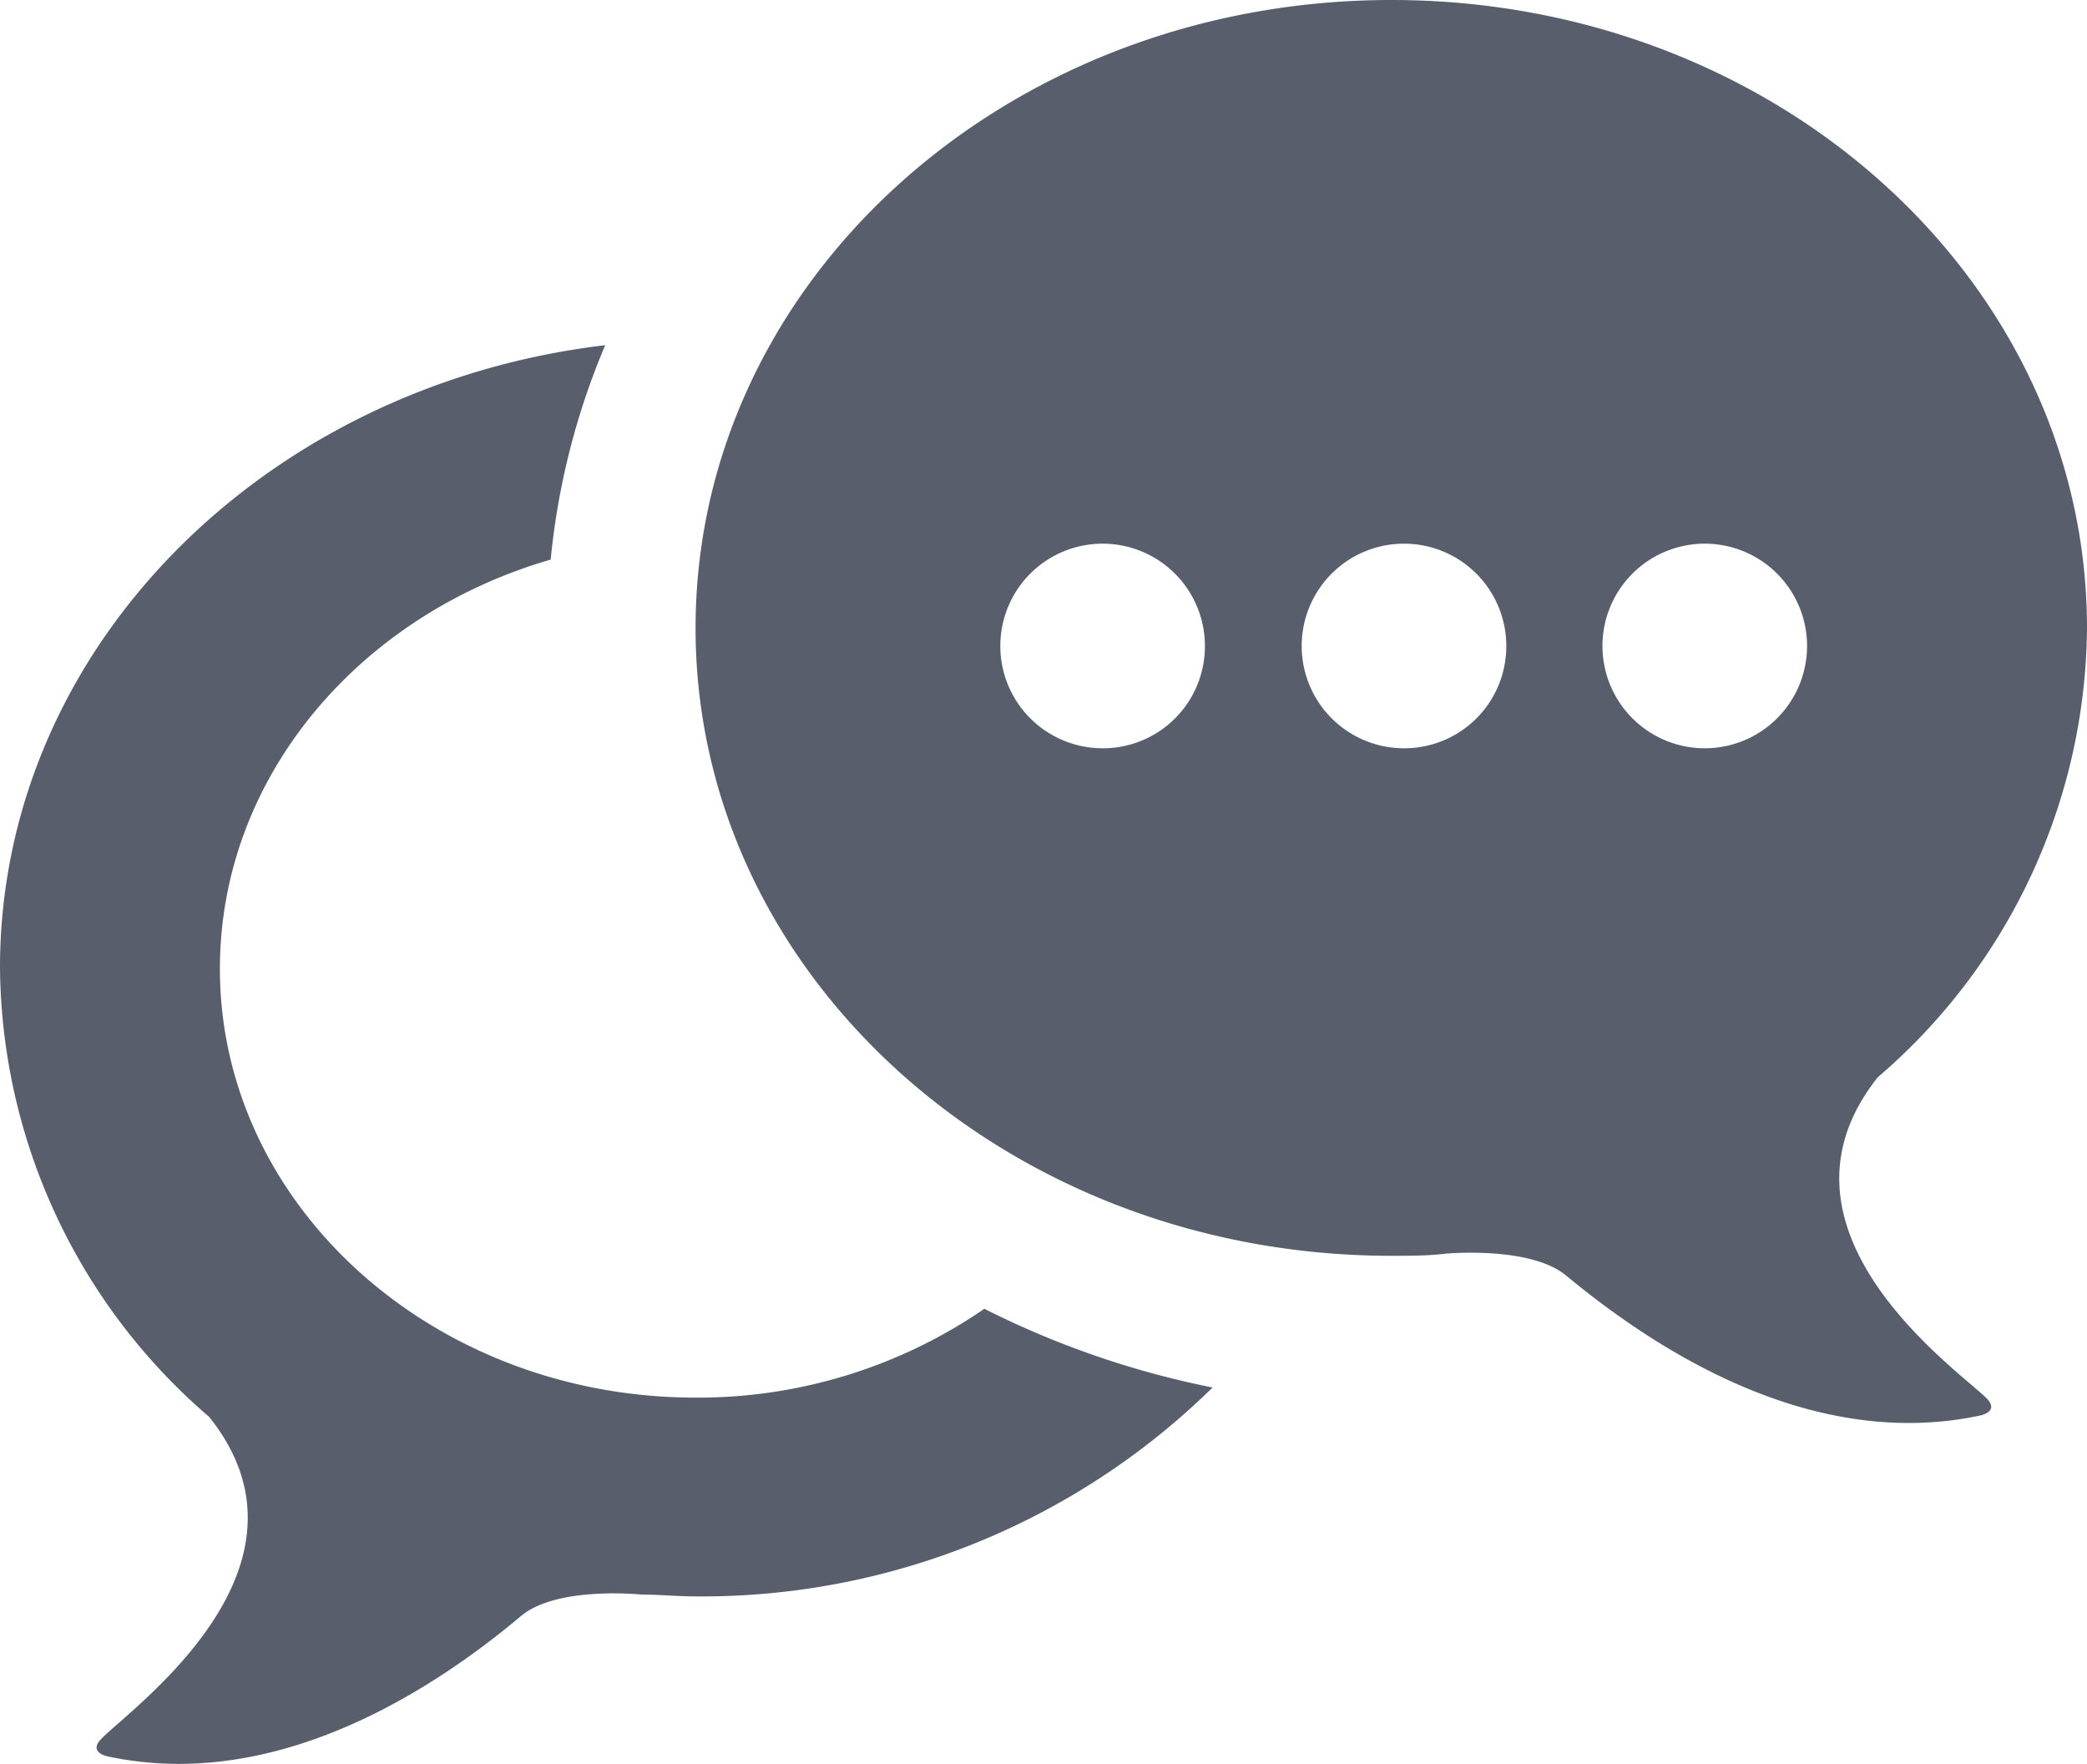
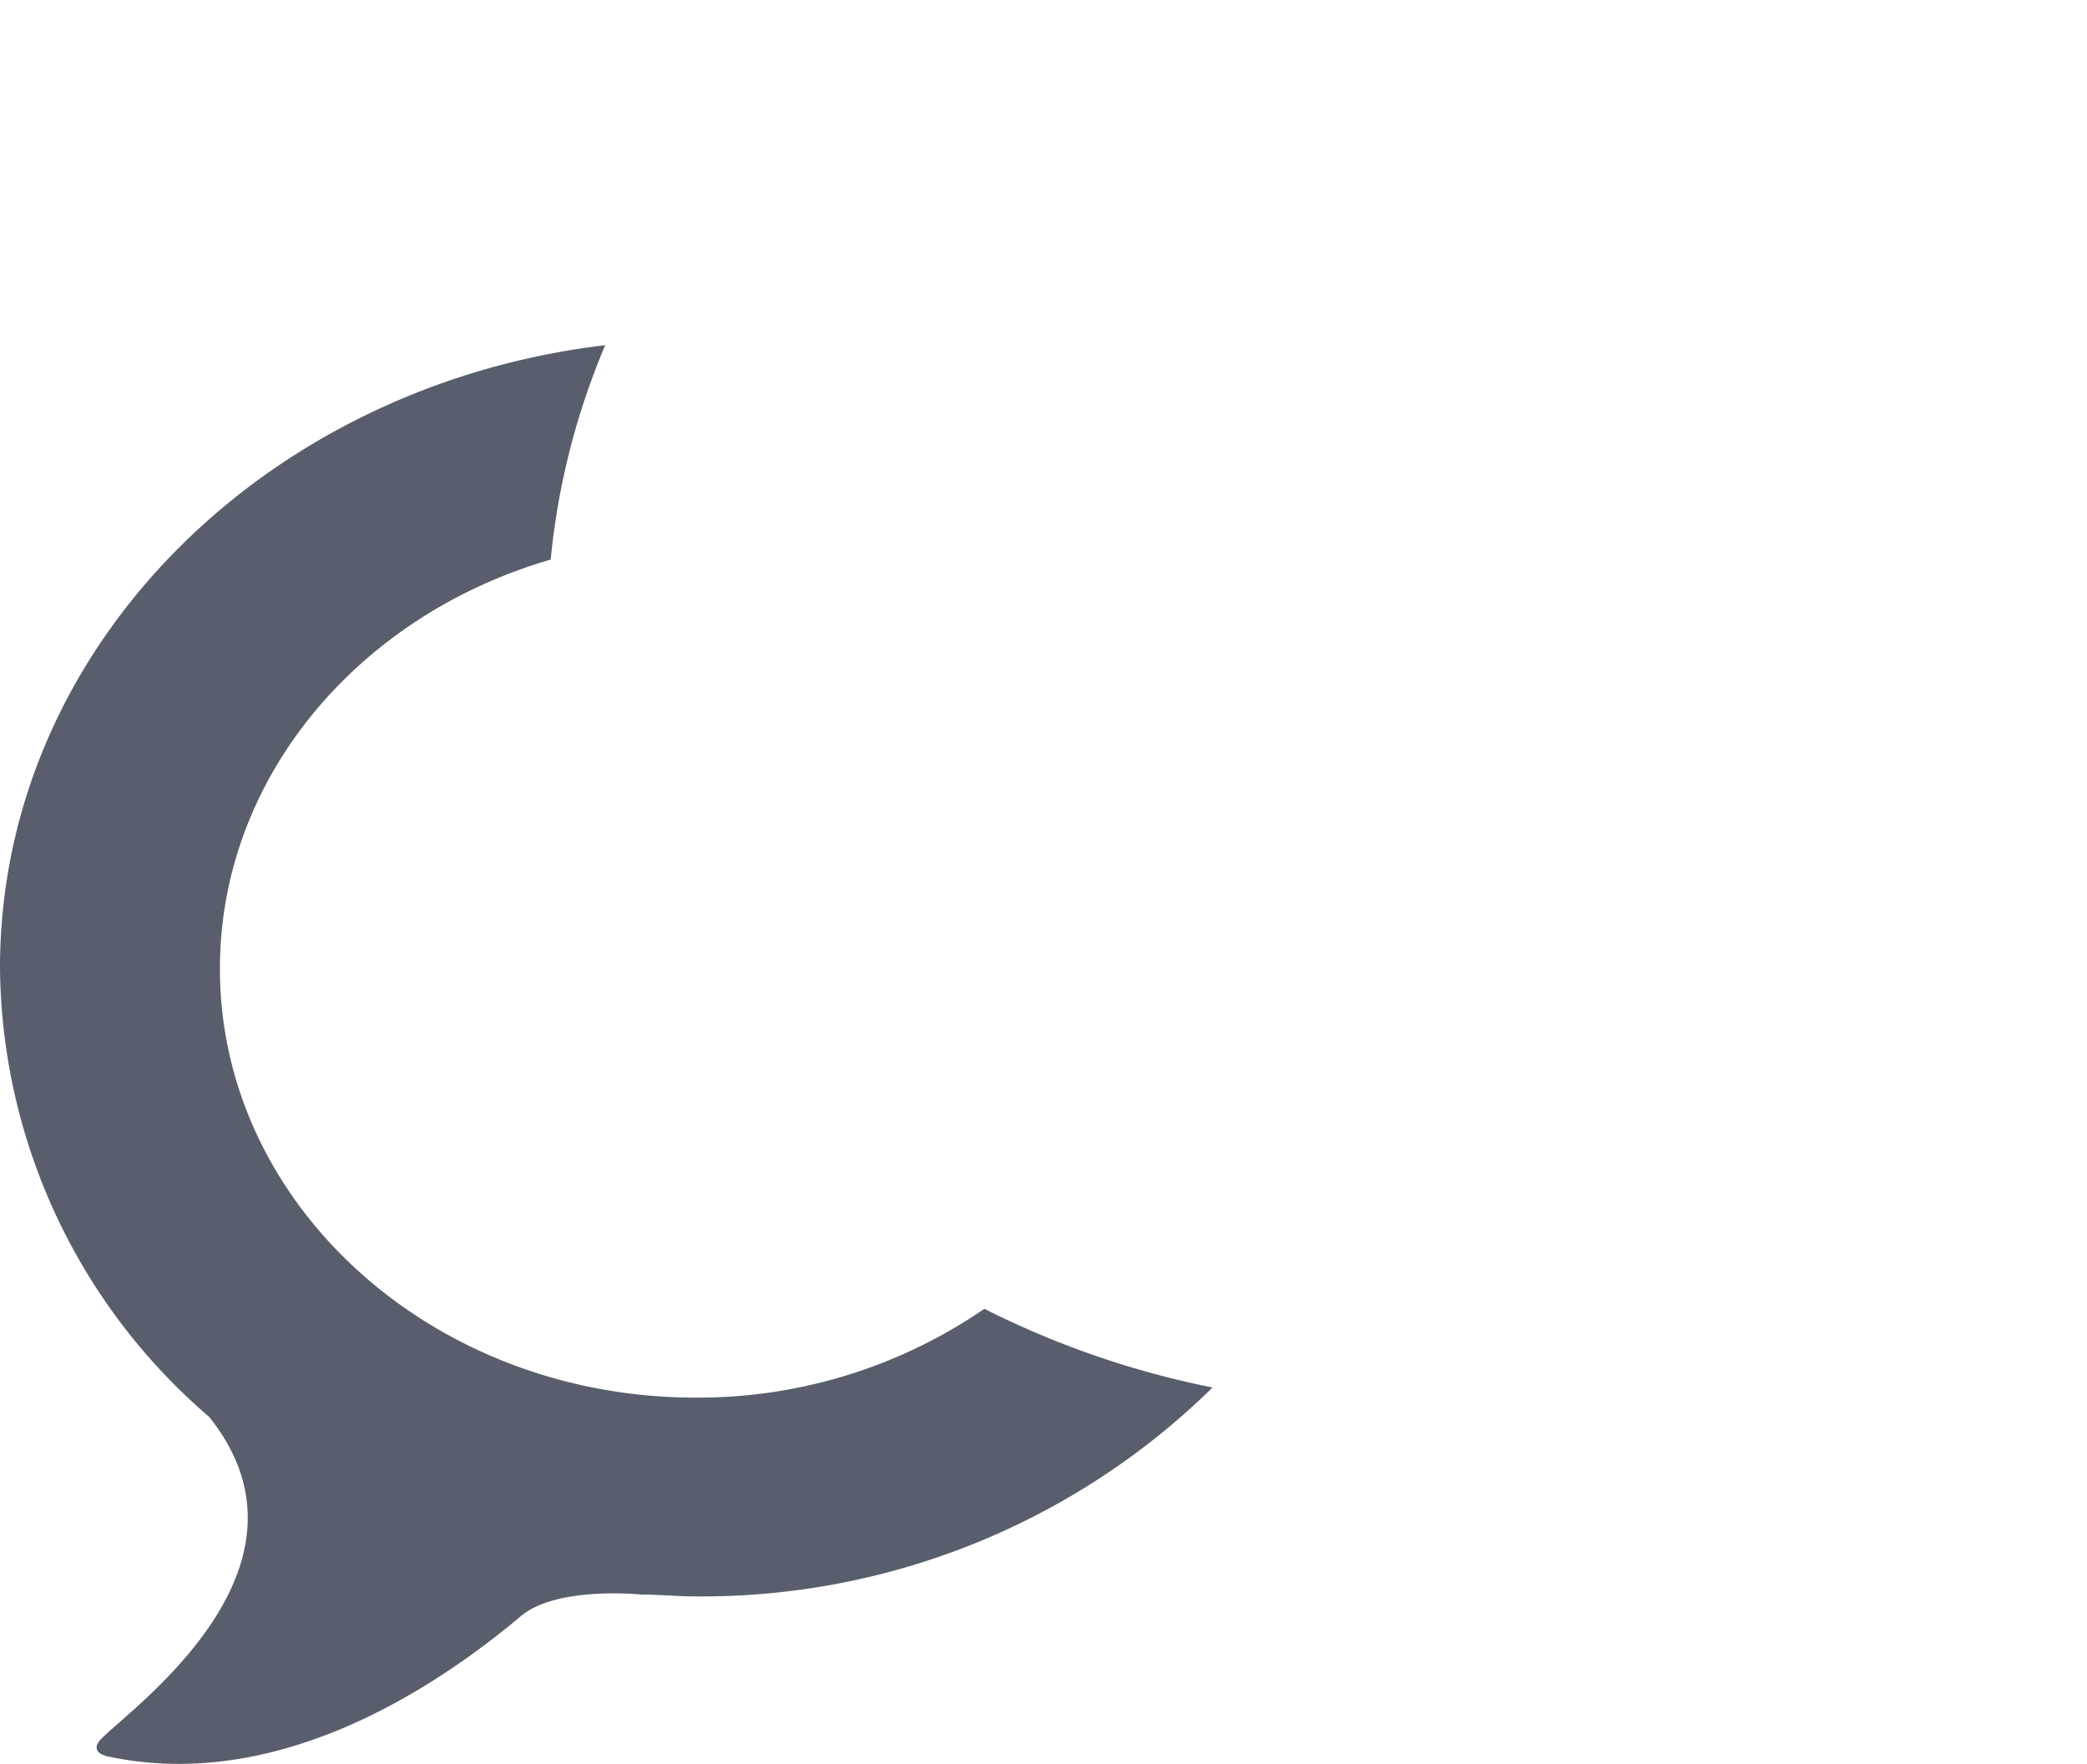
<svg xmlns="http://www.w3.org/2000/svg" viewBox="0 0 68.14 57.59">
  <defs>
    <style>.cls-1{fill:#595e6d;}</style>
  </defs>
  <title>icon-article</title>
  <g id="Layer_2" data-name="Layer 2">
    <g id="Õ__1" data-name="Õº≤„_1">
      <path class="cls-1" d="M22.71,45.63c-8.57,0-15.53-6.28-15.53-14,0-6.25,4.54-11.55,10.8-13.36a23.77,23.77,0,0,1,1.78-7C8.62,12.59,0,21.18,0,31.6A19.53,19.53,0,0,0,6.83,46.26c4,5-2.74,9.64-3.55,10.54-.38.42.22.54.22.54C9,58.53,14.13,55.18,17,52.77c1.17-1,3.94-.71,3.94-.71h0c.58,0,1.17.06,1.76.06A23.79,23.79,0,0,0,39.59,45.3a29.18,29.18,0,0,1-7.45-2.57A16.51,16.51,0,0,1,22.71,45.63Z" />
-       <path class="cls-1" d="M61.31,35.17a19.5,19.5,0,0,0,6.83-14.66C68.14,9.18,58,0,45.43,0S22.71,9.18,22.71,20.51,32.89,41,45.43,41c.6,0,1.19,0,1.77-.07h0s2.77-.26,3.94.72c2.9,2.4,8,5.75,13.53,4.56,0,0,.6-.12.21-.54C64.05,44.81,57.31,40.2,61.31,35.17ZM36,24.43a3.34,3.34,0,1,1,3.34-3.34A3.33,3.33,0,0,1,36,24.43Zm9.84,0a3.34,3.34,0,1,1,3.34-3.34A3.33,3.33,0,0,1,45.8,24.43Zm9.84,0A3.34,3.34,0,1,1,59,21.09,3.34,3.34,0,0,1,55.64,24.43Z" />
    </g>
  </g>
</svg>